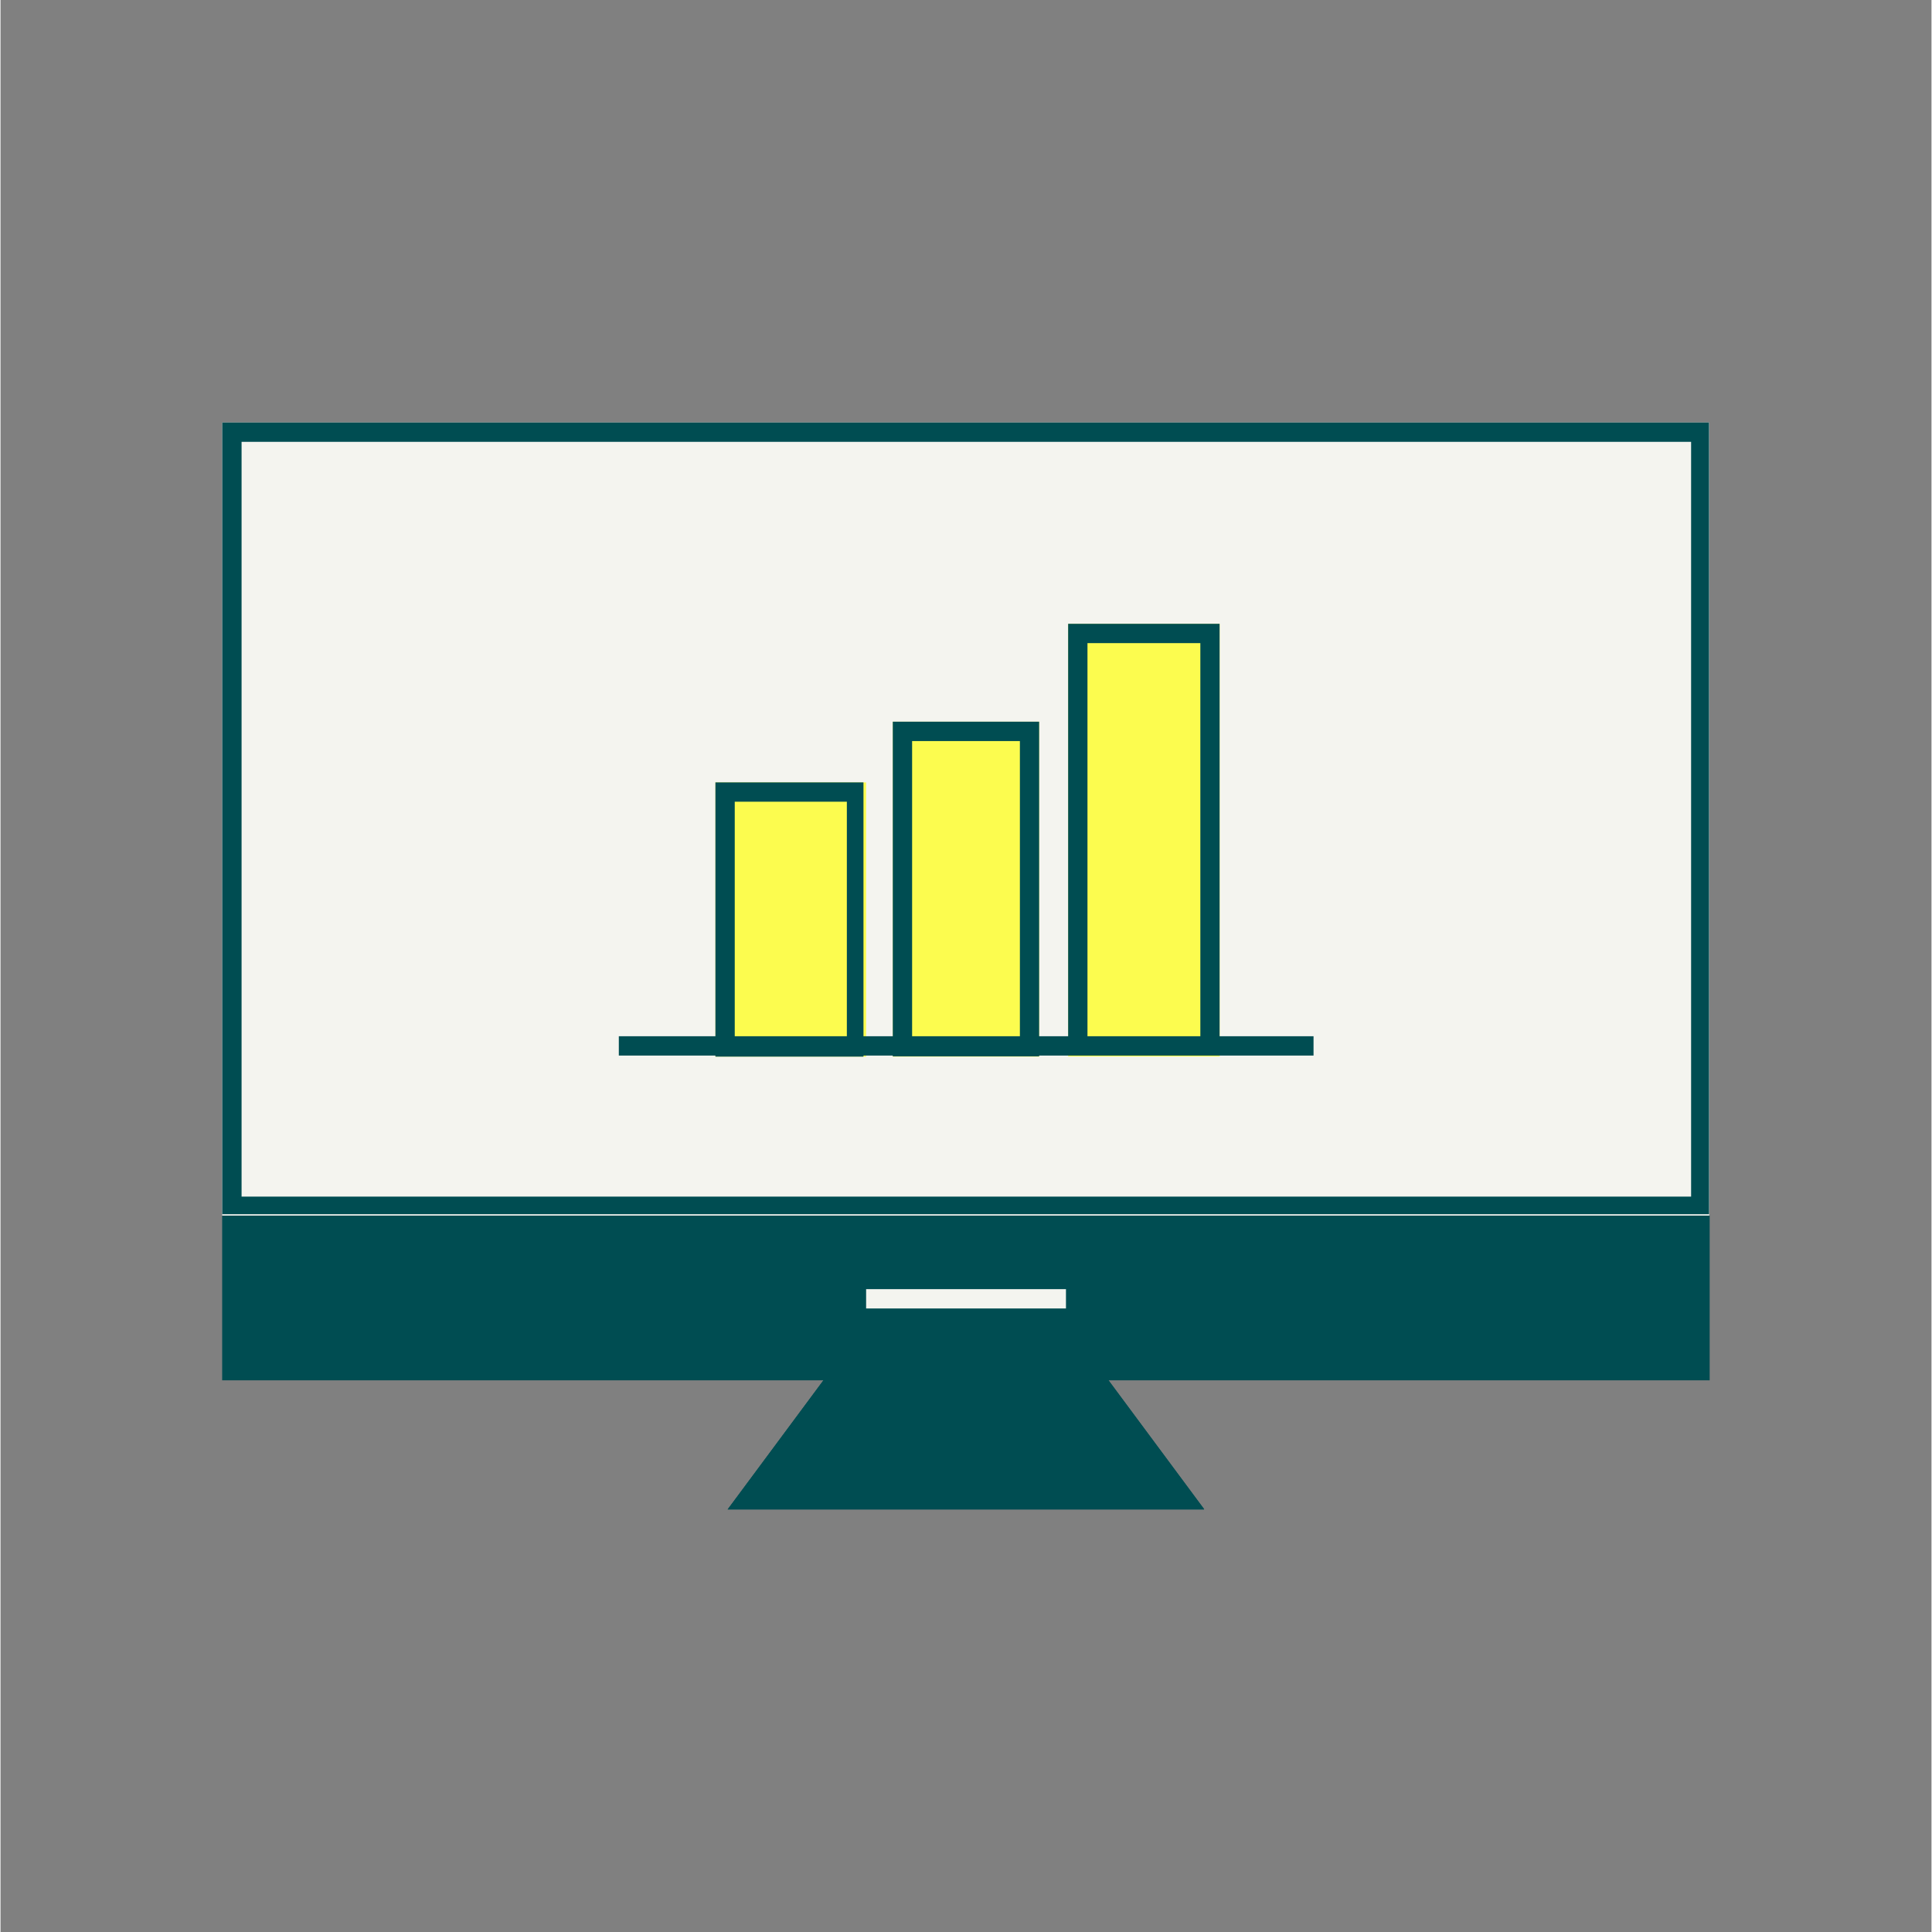
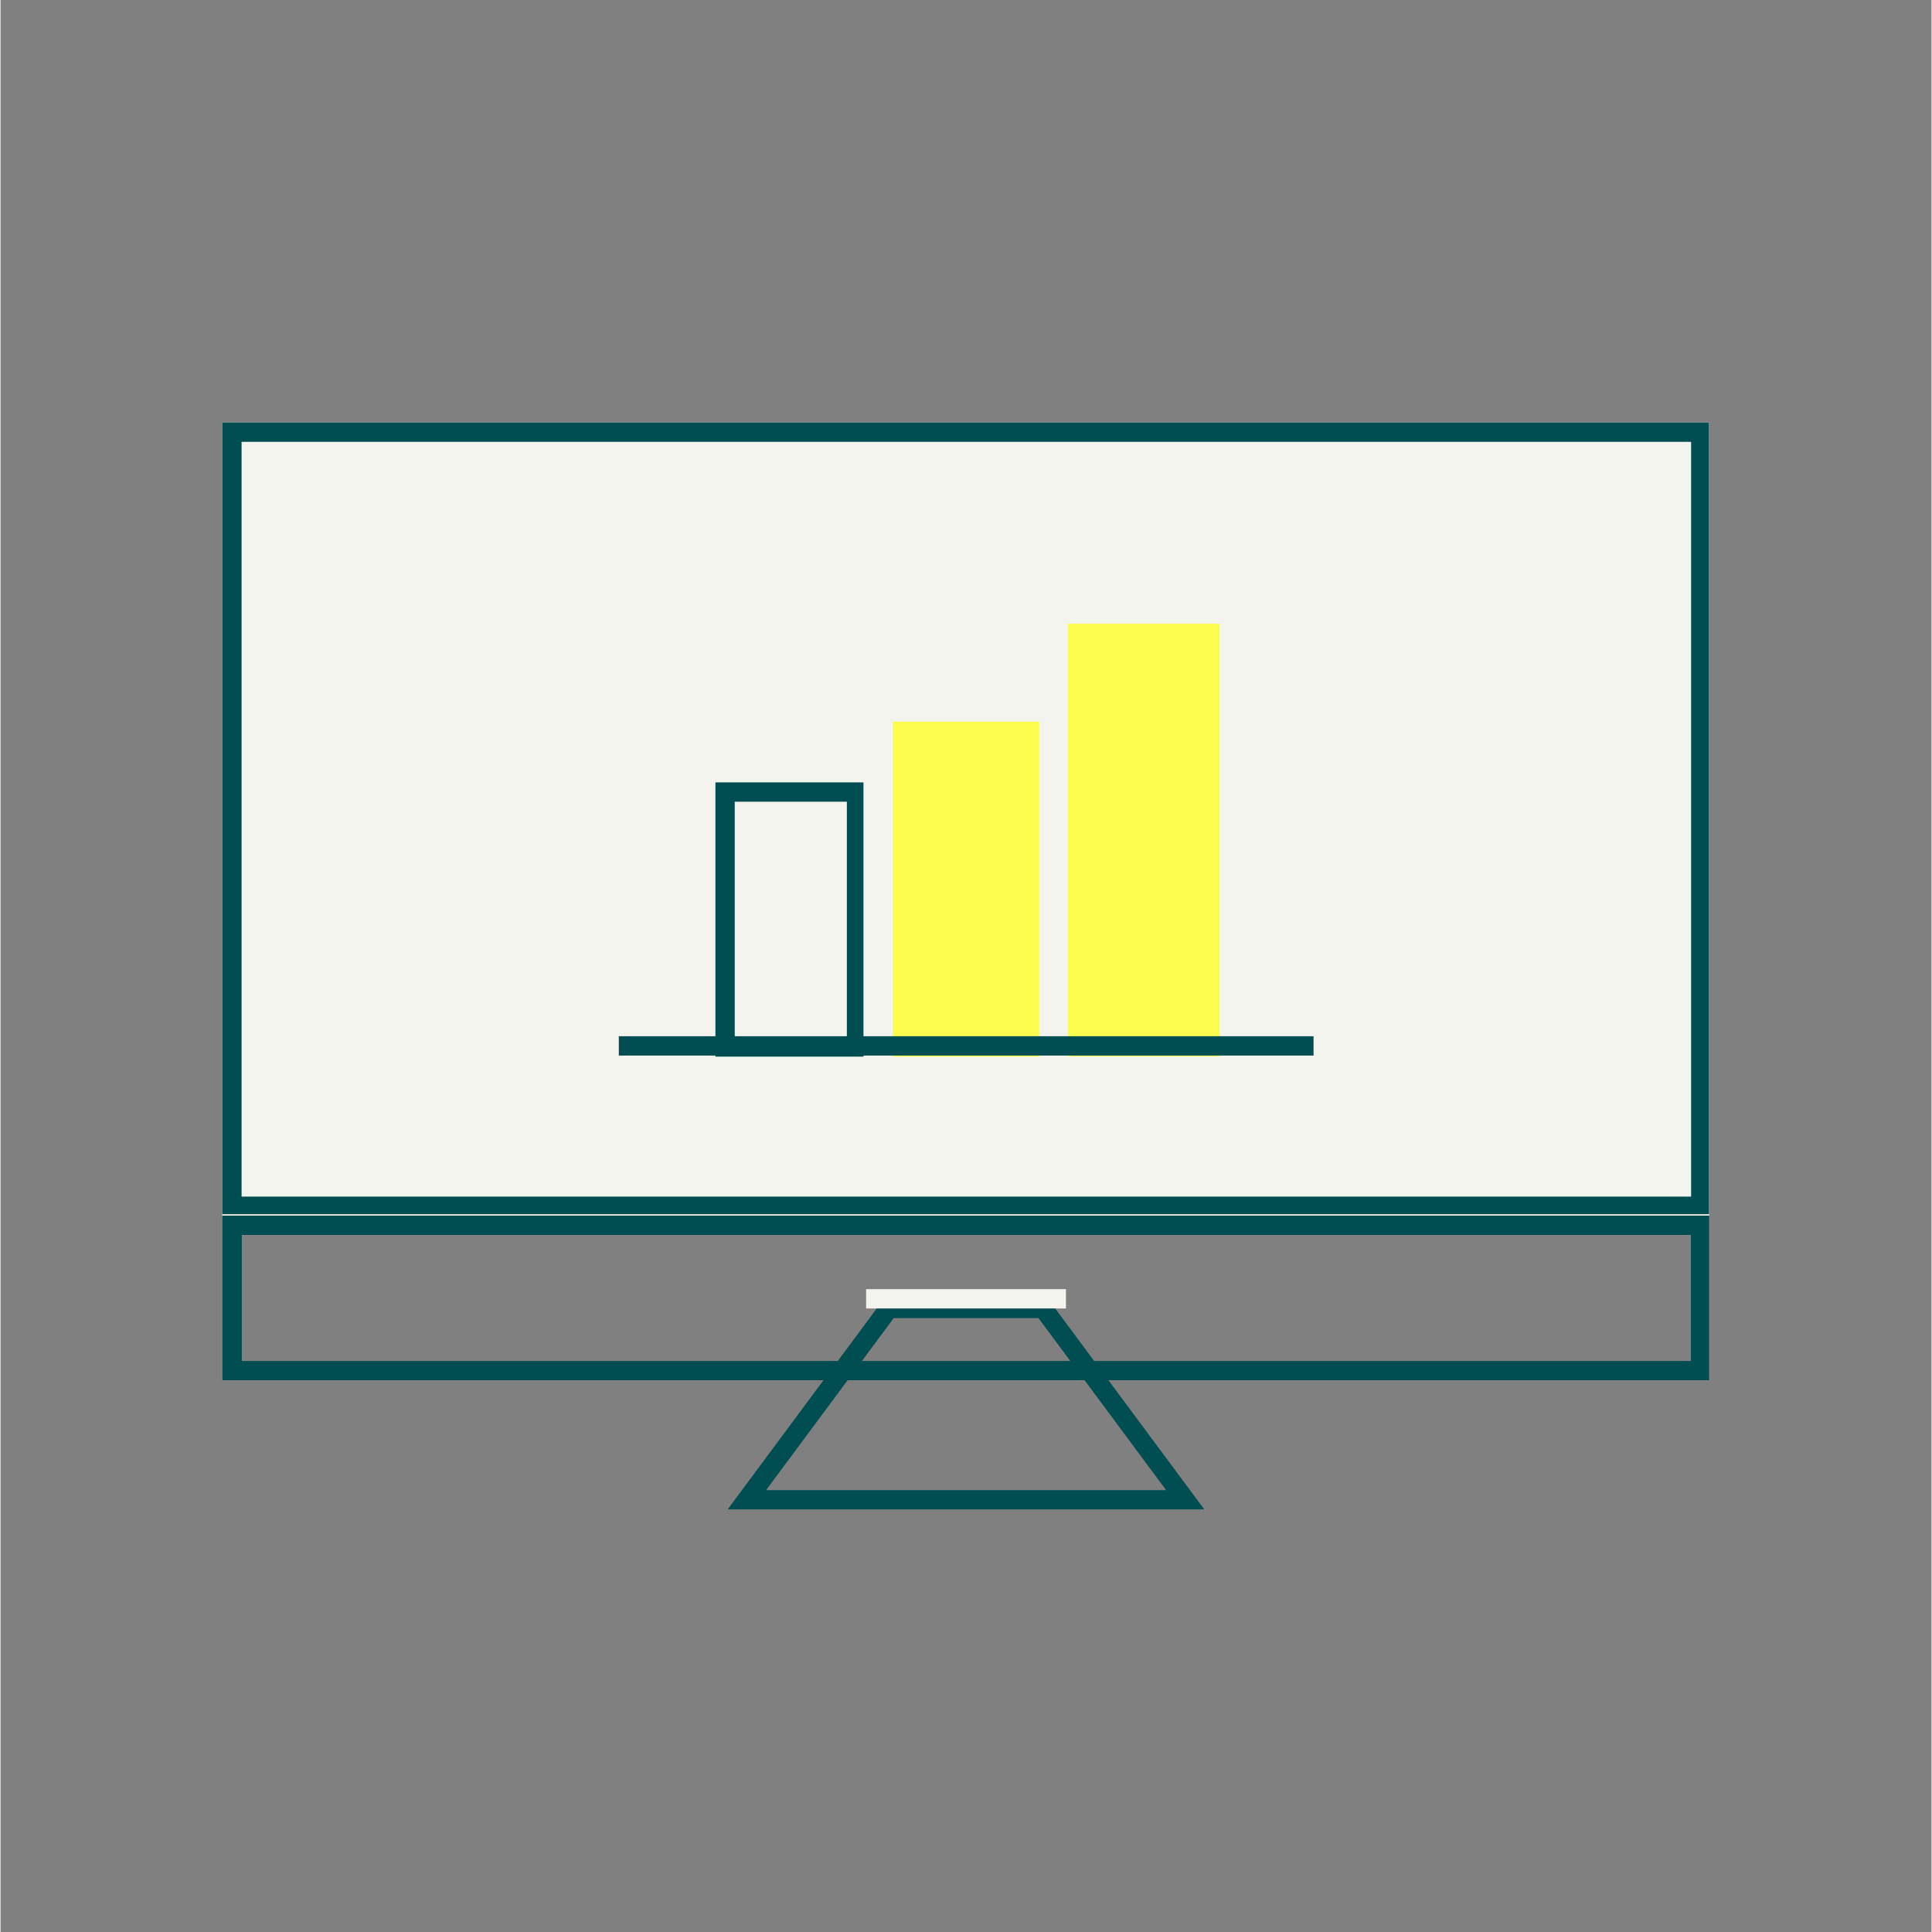
<svg xmlns="http://www.w3.org/2000/svg" width="300" zoomAndPan="magnify" viewBox="0 0 224.88 225" height="300" preserveAspectRatio="xMidYMid meet" version="1.0">
  <rect x="0" y="0" width="224.88" height="225" fill="#808080" stroke="none" />
  <defs>
    <clipPath id="5b1f96e029">
-       <path d="M 25.82 141.57 L 199.059 141.57 L 199.059 160.75 L 25.82 160.75 Z M 25.82 141.57 " clip-rule="nonzero" />
-     </clipPath>
+       </clipPath>
    <clipPath id="1a499416ce">
      <path d="M 25.848 141.57 L 198.977 141.57 L 198.977 160.742 L 25.848 160.742 Z M 25.848 141.57 " clip-rule="nonzero" />
    </clipPath>
    <clipPath id="c60628dfba">
      <path d="M 25.82 49.207 L 199 49.207 L 199 141.57 L 25.82 141.57 Z M 25.82 49.207 " clip-rule="nonzero" />
    </clipPath>
    <clipPath id="7a4e86ddec">
      <path d="M 25.824 49.207 L 198.977 49.207 L 198.977 141.41 L 25.824 141.41 Z M 25.824 49.207 " clip-rule="nonzero" />
    </clipPath>
    <clipPath id="e76990e856">
      <path d="M 84.676 151.258 L 140.266 151.258 L 140.266 175.793 L 84.676 175.793 Z M 84.676 151.258 " clip-rule="nonzero" />
    </clipPath>
    <clipPath id="db9f7b757a">
-       <path d="M 102.879 151.258 L 122 151.258 L 140.203 175.793 L 84.676 175.793 Z M 102.879 151.258 " clip-rule="nonzero" />
-     </clipPath>
+       </clipPath>
    <clipPath id="2dfebb4452">
      <path d="M 84.684 151.258 L 140.148 151.258 L 140.148 175.992 L 84.684 175.992 Z M 84.684 151.258 " clip-rule="nonzero" />
    </clipPath>
    <clipPath id="71a9734963">
      <path d="M 102.879 151.258 L 121.992 151.258 L 140.188 175.781 L 84.684 175.781 Z M 102.879 151.258 " clip-rule="nonzero" />
    </clipPath>
    <clipPath id="06a71c00f7">
      <path d="M 103.914 84.047 L 120.965 84.047 L 120.965 123.059 L 103.914 123.059 Z M 103.914 84.047 " clip-rule="nonzero" />
    </clipPath>
    <clipPath id="9a1ace58fa">
-       <path d="M 103.914 84.051 L 120.957 84.051 L 120.957 123.027 L 103.914 123.027 Z M 103.914 84.051 " clip-rule="nonzero" />
-     </clipPath>
+       </clipPath>
    <clipPath id="7607677cce">
-       <path d="M 83.258 91.113 L 100.809 91.113 L 100.809 123.059 L 83.258 123.059 Z M 83.258 91.113 " clip-rule="nonzero" />
-     </clipPath>
+       </clipPath>
    <clipPath id="edf4be1eef">
      <path d="M 83.258 91.113 L 100.5 91.113 L 100.5 123.051 L 83.258 123.051 Z M 83.258 91.113 " clip-rule="nonzero" />
    </clipPath>
    <clipPath id="c5e87671f2">
      <path d="M 124.336 72.633 L 141.984 72.633 L 141.984 123.059 L 124.336 123.059 Z M 124.336 72.633 " clip-rule="nonzero" />
    </clipPath>
    <clipPath id="56ae42d1ca">
-       <path d="M 124.336 72.648 L 141.973 72.648 L 141.973 122.859 L 124.336 122.859 Z M 124.336 72.648 " clip-rule="nonzero" />
-     </clipPath>
+       </clipPath>
  </defs>
  <g clip-path="url(#5b1f96e029)">
    <path fill="#004d52" d="M 25.82 141.57 L 199.047 141.57 L 199.047 160.75 L 25.82 160.75 Z M 25.82 141.57 " fill-opacity="1" fill-rule="nonzero" />
  </g>
  <g clip-path="url(#1a499416ce)">
    <path stroke-linecap="butt" transform="matrix(0.75, 0, 0, 0.75, 25.848, 141.57)" fill="none" stroke-linejoin="miter" d="M -0.001 0 L 231.018 0 L 231.018 25.576 L -0.001 25.576 Z M -0.001 0 " stroke="#004d52" stroke-width="6" stroke-opacity="1" stroke-miterlimit="4" />
  </g>
  <g clip-path="url(#c60628dfba)">
    <path fill="#f4f4ef" d="M 25.82 49.207 L 199 49.207 L 199 141.57 L 25.82 141.57 Z M 25.82 49.207 " fill-opacity="1" fill-rule="nonzero" />
  </g>
  <g clip-path="url(#7a4e86ddec)">
    <path stroke-linecap="butt" transform="matrix(0.75, 0, 0, 0.75, 25.824, 49.207)" fill="none" stroke-linejoin="miter" d="M 0 -0.001 L 231.082 -0.001 L 231.082 123.201 L 0 123.201 Z M 0 -0.001 " stroke="#004d52" stroke-width="6" stroke-opacity="1" stroke-miterlimit="4" />
  </g>
  <g clip-path="url(#e76990e856)">
    <g clip-path="url(#db9f7b757a)">
      <path fill="#004d52" d="M 84.676 151.258 L 140.168 151.258 L 140.168 175.793 L 84.676 175.793 Z M 84.676 151.258 " fill-opacity="1" fill-rule="nonzero" />
    </g>
  </g>
  <g clip-path="url(#2dfebb4452)">
    <g clip-path="url(#71a9734963)">
      <path stroke-linecap="butt" transform="matrix(0.75, 0, 0, 0.75, 84.683, 151.257)" fill="none" stroke-linejoin="miter" d="M 24.275 0.001 L 49.773 0.001 L 74.046 32.716 L 0.001 32.716 Z M 24.275 0.001 " stroke="#004d52" stroke-width="6" stroke-opacity="1" stroke-miterlimit="4" />
    </g>
  </g>
  <g clip-path="url(#06a71c00f7)">
    <path fill="#fcfc4f" d="M 103.914 84.047 L 120.965 84.047 L 120.965 123.078 L 103.914 123.078 Z M 103.914 84.047 " fill-opacity="1" fill-rule="nonzero" />
  </g>
  <g clip-path="url(#9a1ace58fa)">
    <path stroke-linecap="butt" transform="matrix(0.75, 0, 0, 0.75, 103.915, 84.053)" fill="none" stroke-linejoin="miter" d="M -0.001 -0.002 L 22.735 -0.002 L 22.735 52.015 L -0.001 52.015 Z M -0.001 -0.002 " stroke="#004d52" stroke-width="6" stroke-opacity="1" stroke-miterlimit="4" />
  </g>
  <g clip-path="url(#7607677cce)">
    <path fill="#fcfc4f" d="M 83.258 91.113 L 100.809 91.113 L 100.809 123.055 L 83.258 123.055 Z M 83.258 91.113 " fill-opacity="1" fill-rule="nonzero" />
  </g>
  <g clip-path="url(#edf4be1eef)">
    <path stroke-linecap="butt" transform="matrix(0.75, 0, 0, 0.75, 83.26, 91.112)" fill="none" stroke-linejoin="miter" d="M -0.002 0.002 L 23.406 0.002 L 23.406 42.608 L -0.002 42.608 Z M -0.002 0.002 " stroke="#004d52" stroke-width="6" stroke-opacity="1" stroke-miterlimit="4" />
  </g>
  <g clip-path="url(#c5e87671f2)">
    <path fill="#fcfc4f" d="M 124.336 72.633 L 141.984 72.633 L 141.984 123.035 L 124.336 123.035 Z M 124.336 72.633 " fill-opacity="1" fill-rule="nonzero" />
  </g>
  <g clip-path="url(#56ae42d1ca)">
    <path stroke-linecap="butt" transform="matrix(0.75, 0, 0, 0.75, 124.335, 72.65)" fill="none" stroke-linejoin="miter" d="M 0.002 -0.001 L 23.53 -0.001 L 23.53 67.227 L 0.002 67.227 Z M 0.002 -0.001 " stroke="#004d52" stroke-width="6" stroke-opacity="1" stroke-miterlimit="4" />
  </g>
  <path stroke-linecap="butt" transform="matrix(0.75, 0, 0, 0.75, 72.007, 120.68)" fill="none" stroke-linejoin="miter" d="M 0.001 1.5 L 107.876 1.5 " stroke="#004d52" stroke-width="3" stroke-opacity="1" stroke-miterlimit="4" />
  <path stroke-linecap="butt" transform="matrix(0.75, 0, 0, 0.75, 100.808, 150.133)" fill="none" stroke-linejoin="miter" d="M 0 1.501 L 31.032 1.501 " stroke="#f4f4ef" stroke-width="3" stroke-opacity="1" stroke-miterlimit="4" />
</svg>